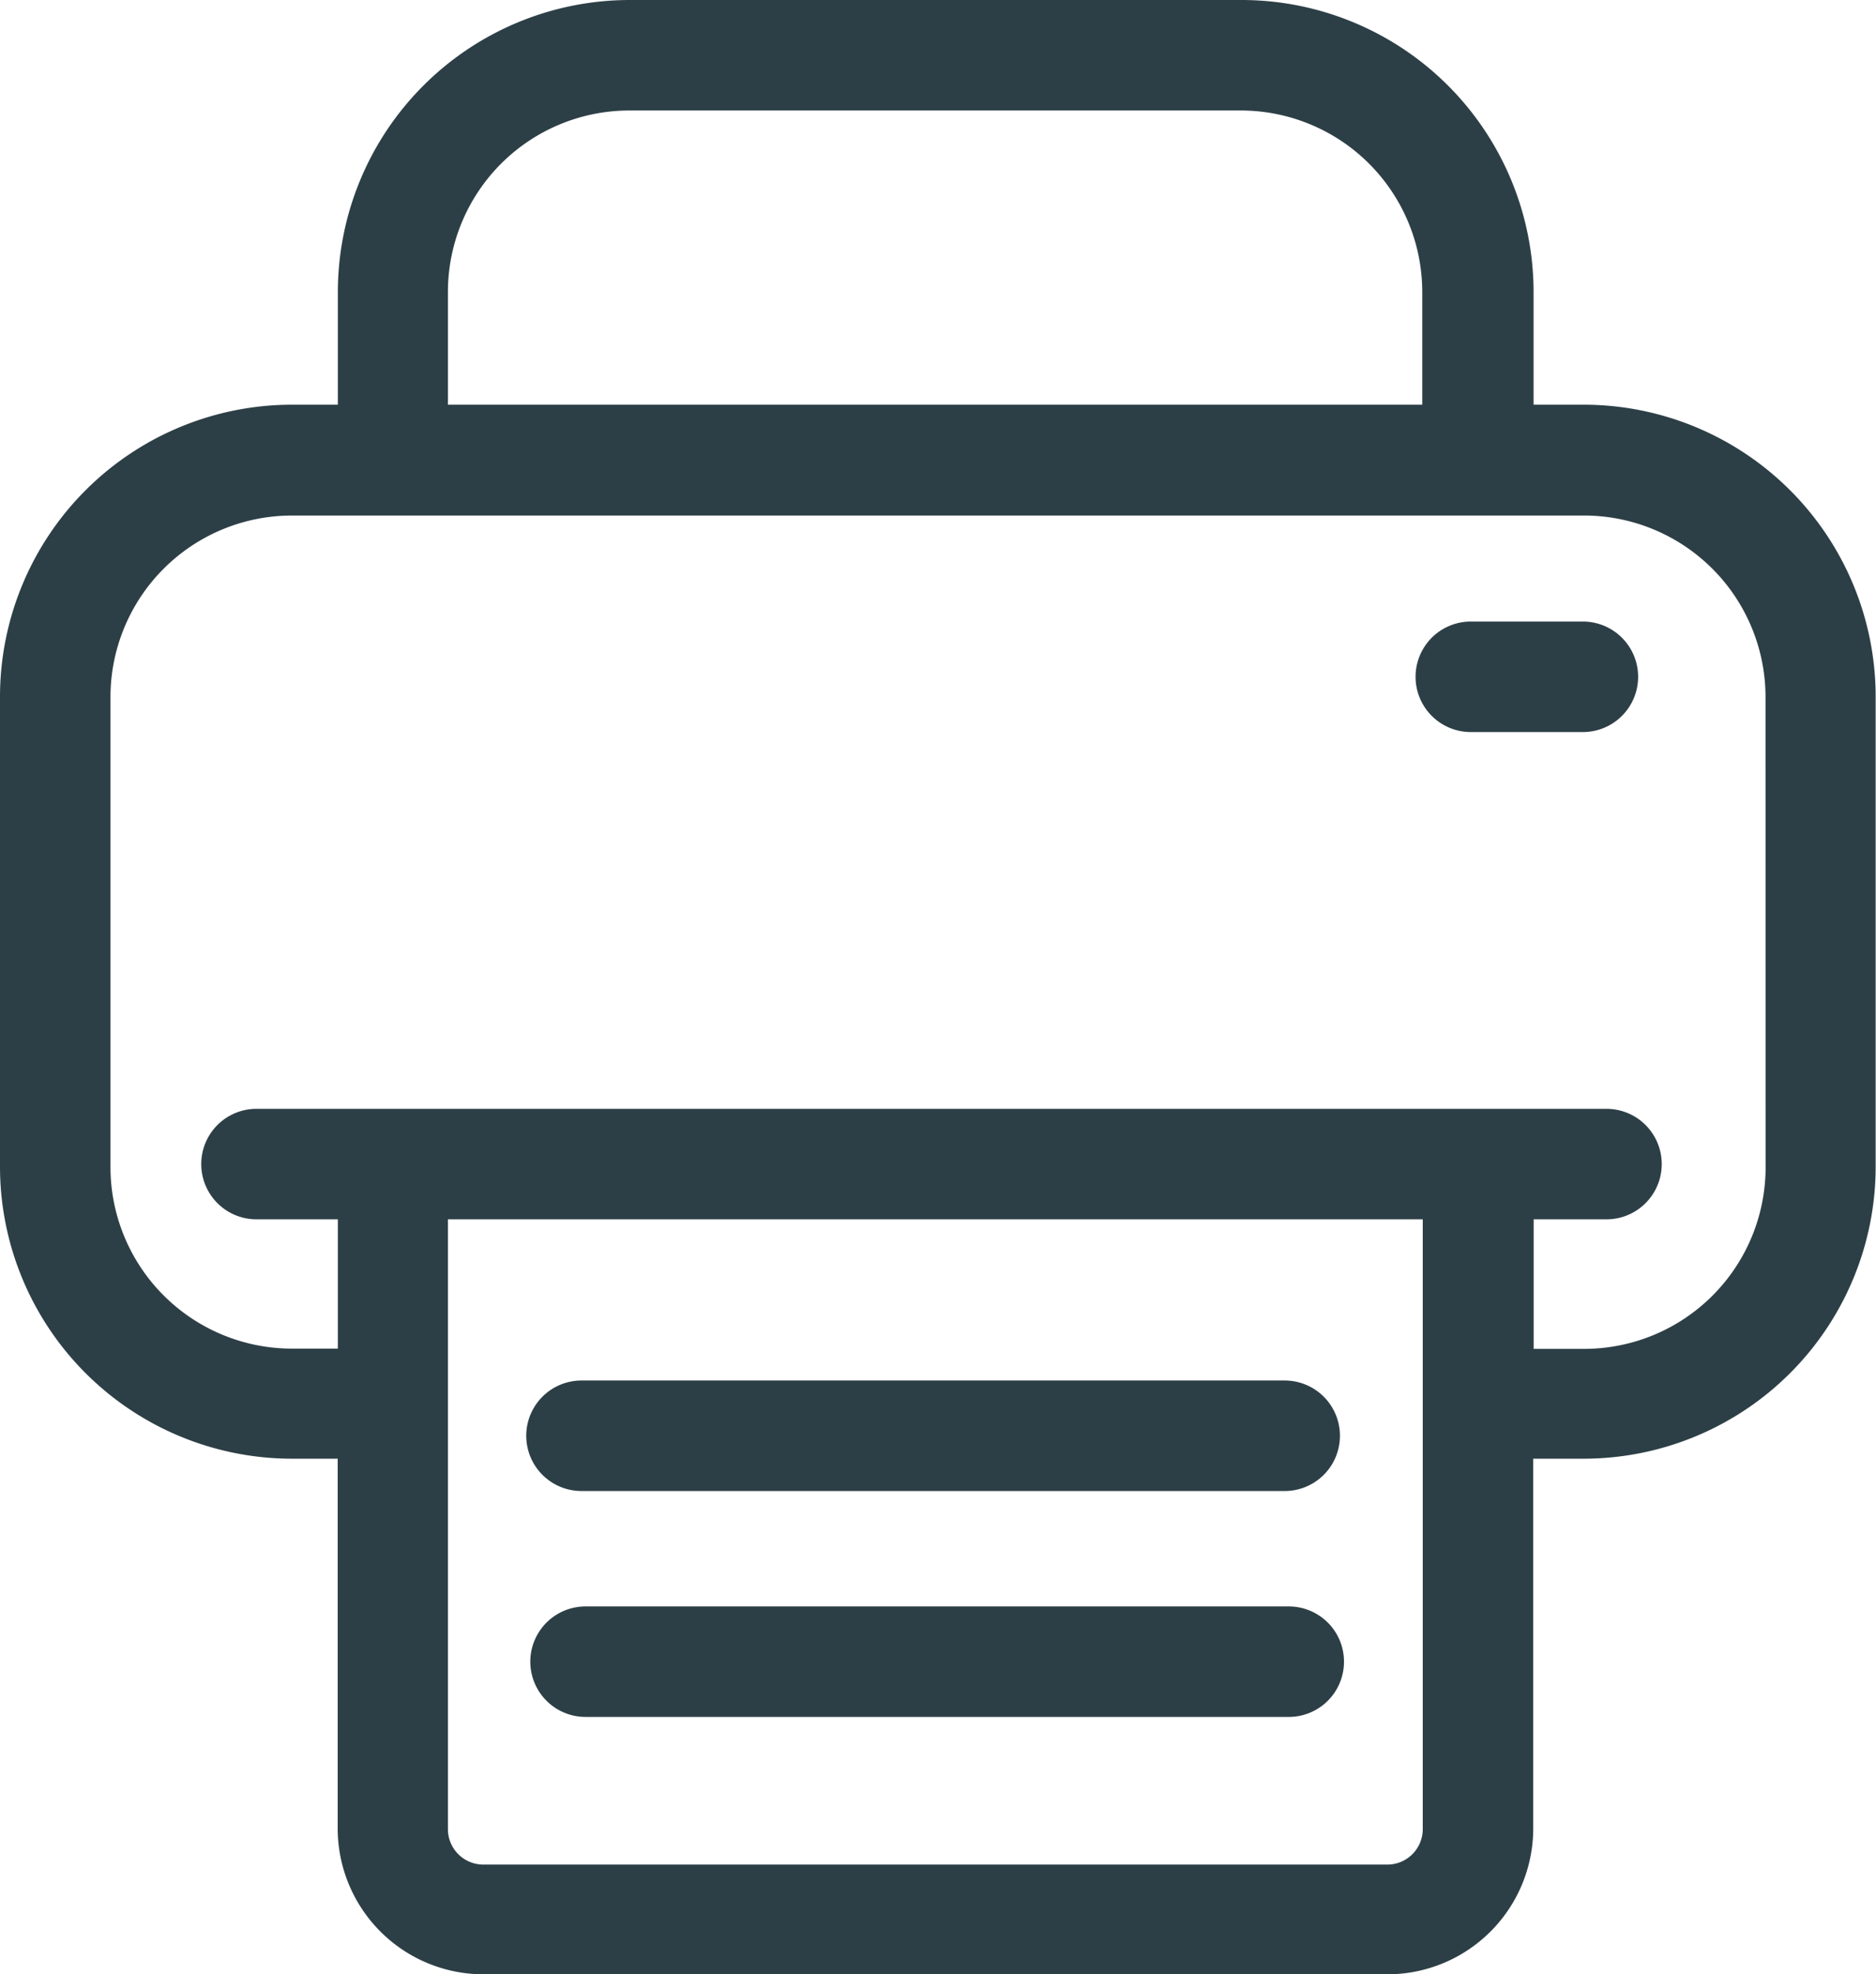
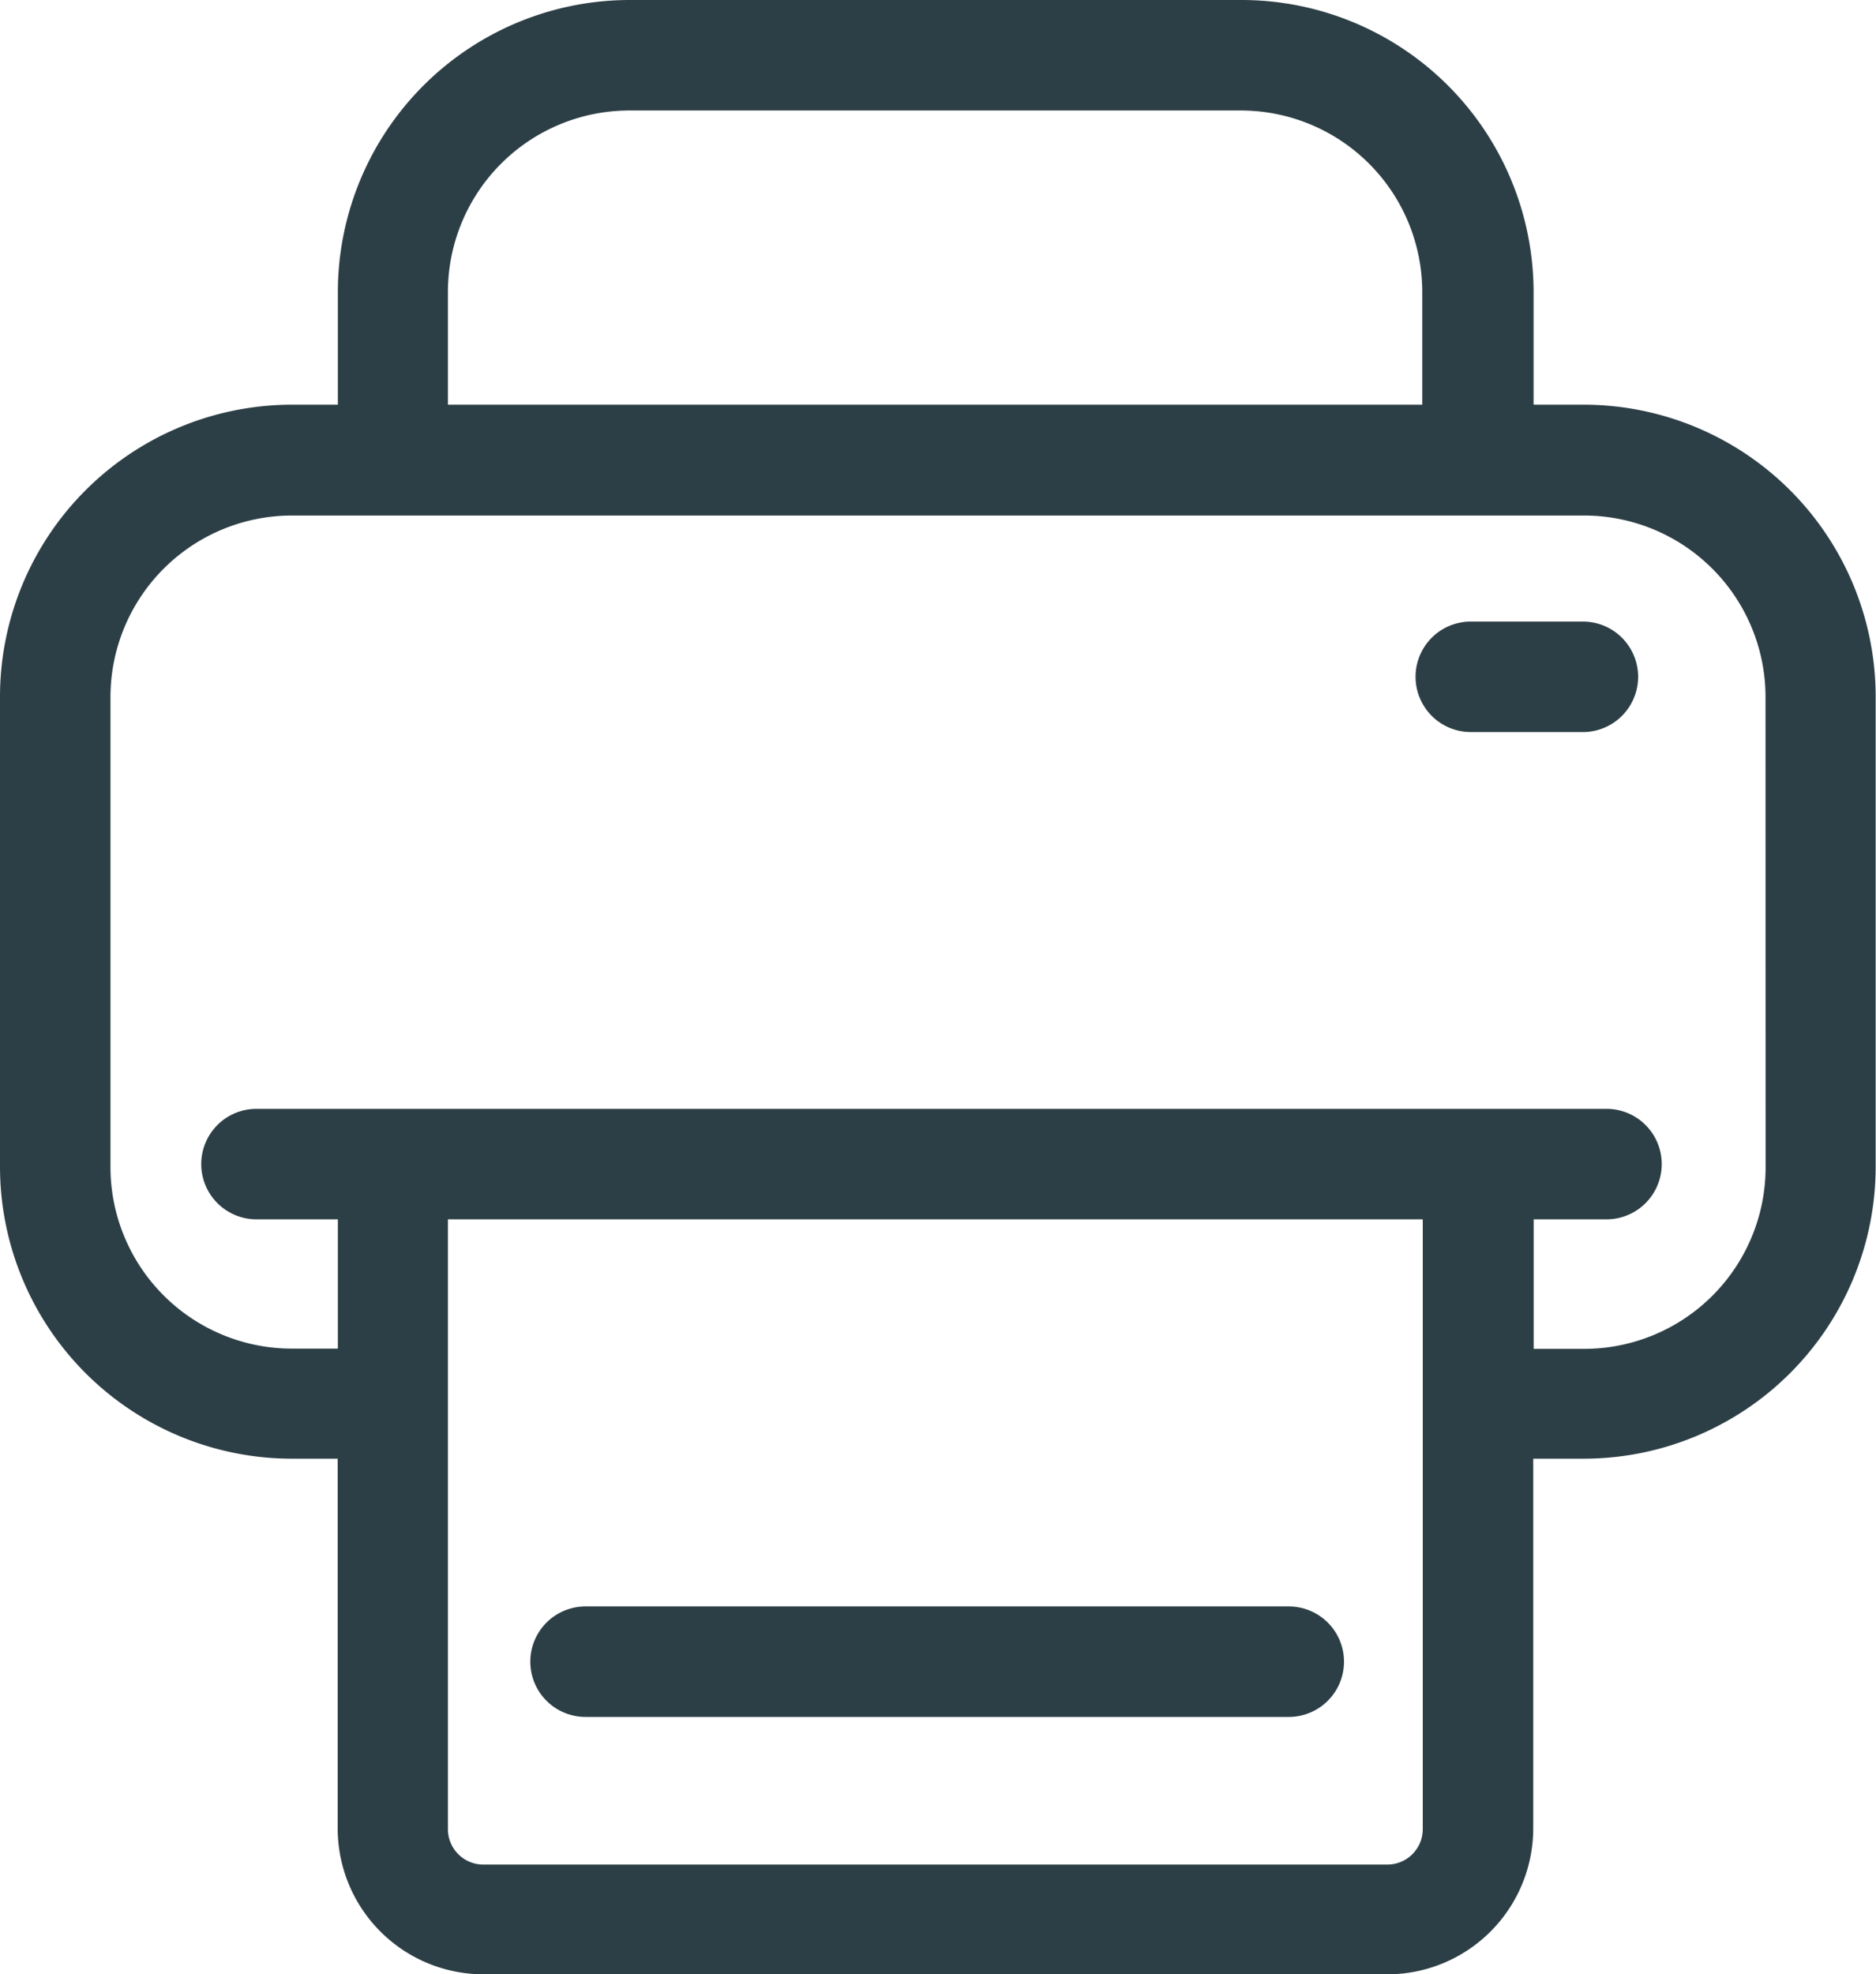
<svg xmlns="http://www.w3.org/2000/svg" width="22.177" height="23.333" viewBox="0 0 22.177 23.333">
  <g transform="translate(-11.95)">
    <g transform="translate(11.95)">
      <path d="M30.679,4.783h-.6V3.448A3.453,3.453,0,0,0,26.632,0H19.392a3.453,3.453,0,0,0-3.448,3.448V4.783H15.4A3.453,3.453,0,0,0,11.95,8.231v5.561A3.453,3.453,0,0,0,15.4,17.24h.542v4.372a1.725,1.725,0,0,0,1.722,1.722H28.353a1.725,1.725,0,0,0,1.722-1.722V17.24h.6a3.453,3.453,0,0,0,3.448-3.448V8.231A3.453,3.453,0,0,0,30.679,4.783ZM17.245,3.448a2.146,2.146,0,0,1,2.142-2.142h7.234a2.146,2.146,0,0,1,2.142,2.142V4.783H17.245ZM28.769,21.621a.419.419,0,0,1-.416.416H17.661a.419.419,0,0,1-.416-.416v-7.21H28.769ZM32.822,13.8a2.146,2.146,0,0,1-2.142,2.142h-.6V14.411h.861a.653.653,0,1,0,0-1.306H14.982a.653.653,0,0,0,0,1.306h.962v1.528H15.4A2.146,2.146,0,0,1,13.256,13.8V8.235A2.146,2.146,0,0,1,15.4,6.093H30.679a2.146,2.146,0,0,1,2.142,2.142Z" transform="translate(-11.95)" fill="#2d3f46" />
-       <path d="M141.3,338.706h8.313a.653.653,0,1,0,0-1.306H141.3a.653.653,0,0,0,0,1.306Z" transform="translate(-134.426 -321.084)" fill="#2d3f46" />
      <path d="M150.621,392.6H142.3a.653.653,0,1,0,0,1.306h8.313a.653.653,0,0,0,0-1.306Z" transform="translate(-135.378 -373.614)" fill="#2d3f46" />
      <path d="M360.028,151.9H358.7a.653.653,0,1,0,0,1.306h1.325a.653.653,0,0,0,0-1.306Z" transform="translate(-341.313 -144.554)" fill="#2d3f46" />
    </g>
  </g>
</svg>